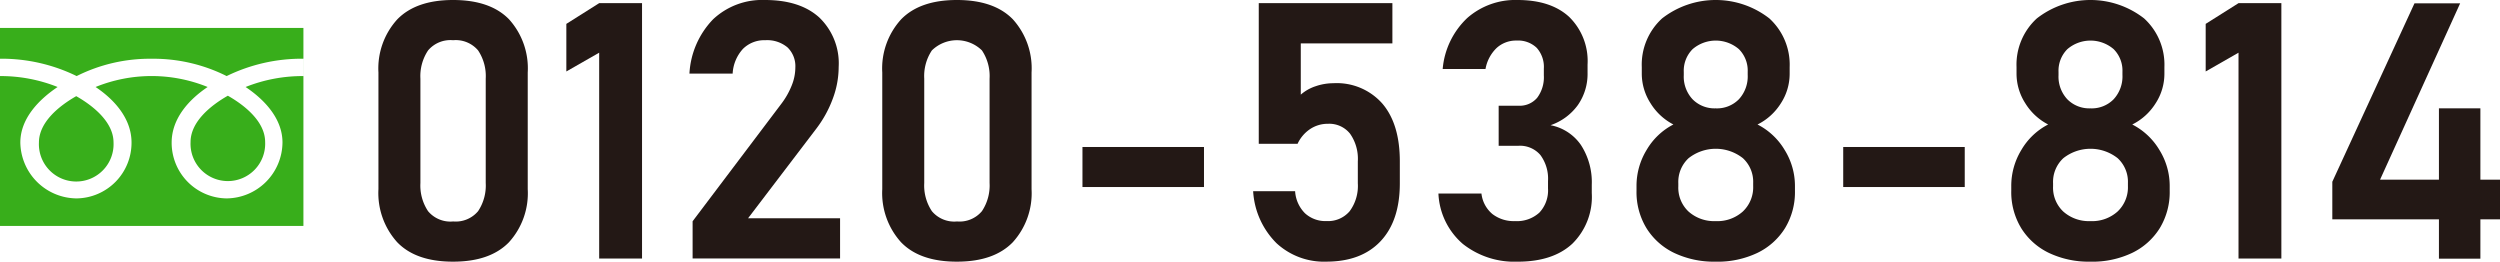
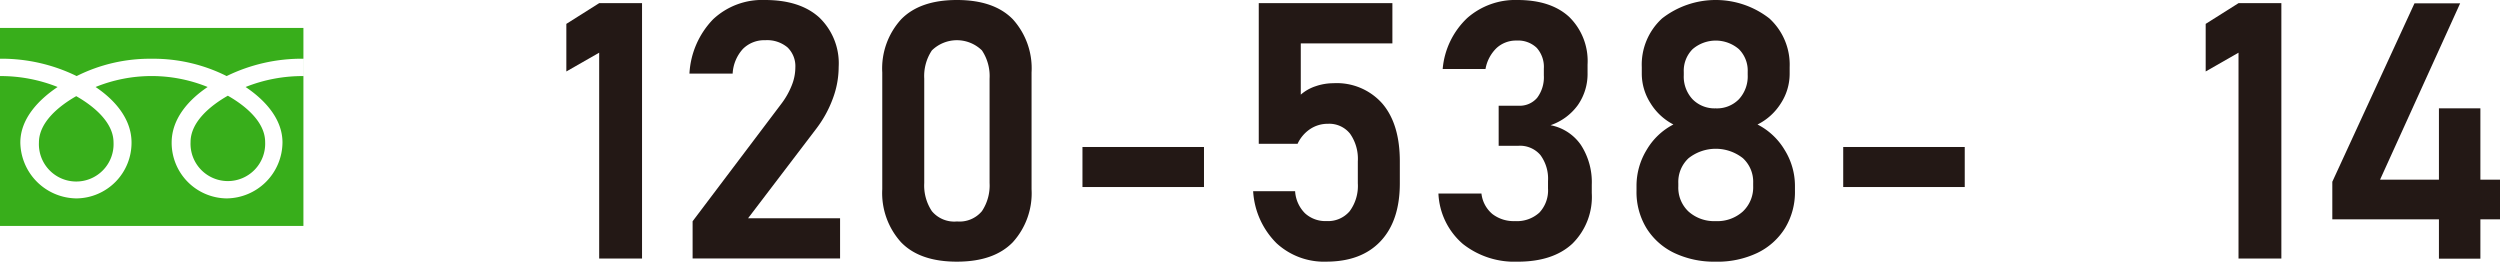
<svg xmlns="http://www.w3.org/2000/svg" width="340" height="35.586">
  <defs>
    <clipPath id="a">
      <path fill="none" d="M0 0h340v35.586H0z" data-name="長方形 1632" />
    </clipPath>
  </defs>
  <g data-name="グループ 40">
    <g clip-path="url(#a)" data-name="グループ 39">
      <path fill="#38ae1b" d="M25.916 19.324a5.077 5.077 0 1 0 10.144 0c0-2.772-2.744-4.985-5.074-6.307-2.329 1.323-5.07 3.536-5.07 6.307" data-name="パス 190" />
      <path fill="#38ae1b" d="M5.295 19.383a5.078 5.078 0 1 0 10.146 0c0-2.769-2.744-4.981-5.073-6.305-2.329 1.324-5.073 3.537-5.073 6.305" data-name="パス 191" />
      <path fill="#38ae1b" d="M0 30.725h41.265V3.795H0Zm41.259-20.379a20.908 20.908 0 0 0-7.859 1.486c2.55 1.706 5.018 4.289 5.018 7.55a7.668 7.668 0 0 1-7.6 7.6 7.564 7.564 0 0 1-7.473-7.6c0-3.261 2.346-5.844 4.895-7.55a20.242 20.242 0 0 0-15.242 0c2.55 1.706 4.89 4.289 4.89 7.55a7.564 7.564 0 0 1-7.472 7.6 7.714 7.714 0 0 1-7.651-7.6c0-3.261 2.52-5.844 5.07-7.55A20.842 20.842 0 0 0 0 10.346v-2.36a23.211 23.211 0 0 1 10.425 2.36 22.2 22.2 0 0 1 10.2-2.356 22.2 22.2 0 0 1 10.2 2.356 23.243 23.243 0 0 1 10.434-2.36Z" data-name="パス 192" />
-       <path fill="#231815" d="M61.618 35.586q-5.064 0-7.606-2.651a9.981 9.981 0 0 1-2.544-7.213V9.864a9.912 9.912 0 0 1 2.567-7.236Q56.601 0 61.618 0q5.039 0 7.6 2.615a9.932 9.932 0 0 1 2.554 7.248v15.859a9.913 9.913 0 0 1-2.566 7.236q-2.567 2.628-7.583 2.627m0-5.469a3.962 3.962 0 0 0 3.4-1.4 6.3 6.3 0 0 0 1.036-3.83V10.7a6.291 6.291 0 0 0-1.039-3.845 3.979 3.979 0 0 0-3.4-1.385 3.978 3.978 0 0 0-3.4 1.385 6.285 6.285 0 0 0-1.044 3.845v14.186a6.293 6.293 0 0 0 1.039 3.833 3.961 3.961 0 0 0 3.4 1.4" data-name="パス 193" />
      <path fill="#231815" d="M87.317.43v34.726h-5.829V7.165L77.023 9.72V3.248L81.488.43Z" data-name="パス 194" />
      <path fill="#231815" d="M94.195 35.156v-5.064l12.013-15.906a10.545 10.545 0 0 0 1.444-2.508 6.579 6.579 0 0 0 .514-2.436v-.048a3.548 3.548 0 0 0-1.063-2.746 4.3 4.3 0 0 0-3.02-.979 4.108 4.108 0 0 0-3.034 1.17 5.4 5.4 0 0 0-1.408 3.343v.024h-5.876v-.023a11.5 11.5 0 0 1 3.224-7.367A9.752 9.752 0 0 1 104.032 0q4.778 0 7.4 2.388a8.636 8.636 0 0 1 2.627 6.735v.023a12.339 12.339 0 0 1-.8 4.275 15.61 15.61 0 0 1-2.21 4.036l-9.313 12.228h12.514v5.469Z" data-name="パス 195" />
      <path fill="#231815" d="M130.138 35.586q-5.064 0-7.606-2.651a9.982 9.982 0 0 1-2.544-7.213V9.864a9.912 9.912 0 0 1 2.567-7.236Q125.121 0 130.138 0q5.039 0 7.6 2.615a9.932 9.932 0 0 1 2.554 7.248v15.859a9.913 9.913 0 0 1-2.566 7.236q-2.567 2.628-7.583 2.627m0-5.469a3.962 3.962 0 0 0 3.4-1.4 6.3 6.3 0 0 0 1.039-3.833V10.7a6.291 6.291 0 0 0-1.039-3.845 4.873 4.873 0 0 0-6.807 0 6.285 6.285 0 0 0-1.039 3.845v14.186a6.293 6.293 0 0 0 1.039 3.833 3.961 3.961 0 0 0 3.4 1.4" data-name="パス 196" />
      <path fill="#231815" d="M147.215 19.991h16.527v5.445h-16.527z" data-name="長方形 1630" />
      <path fill="#231815" d="M180.365 35.586a9.526 9.526 0 0 1-6.747-2.5 10.864 10.864 0 0 1-3.189-7.057v-.024h5.708v.024a4.648 4.648 0 0 0 1.338 2.973 4.1 4.1 0 0 0 2.938 1.063 3.852 3.852 0 0 0 3.14-1.338 5.788 5.788 0 0 0 1.111-3.8v-2.979a5.929 5.929 0 0 0-1.063-3.774 3.608 3.608 0 0 0-3-1.338 4.307 4.307 0 0 0-2.425.717 4.864 4.864 0 0 0-1.707 2.006h-5.278V.429h18.174v5.469h-12.459v6.973a5.845 5.845 0 0 1 2.029-1.147 7.467 7.467 0 0 1 2.413-.406 8.263 8.263 0 0 1 6.663 2.783q2.365 2.782 2.365 7.846v2.985q0 5.087-2.615 7.869t-7.392 2.783" data-name="パス 197" />
      <path fill="#231815" d="M206.399 35.586a11.3 11.3 0 0 1-7.452-2.412 9.584 9.584 0 0 1-3.32-6.831v-.023h5.852v.023a4.254 4.254 0 0 0 1.48 2.759 4.741 4.741 0 0 0 3.081.967 4.518 4.518 0 0 0 3.32-1.159 4.415 4.415 0 0 0 1.17-3.283v-1a5.413 5.413 0 0 0-1.039-3.547 3.641 3.641 0 0 0-2.973-1.254h-2.7v-5.448h2.7a3.109 3.109 0 0 0 2.544-1.087 4.656 4.656 0 0 0 .9-3.044v-.908a3.887 3.887 0 0 0-.967-2.831 3.645 3.645 0 0 0-2.734-.991 3.893 3.893 0 0 0-2.711 1 5.212 5.212 0 0 0-1.517 2.842v.024h-5.827v-.021a10.8 10.8 0 0 1 3.343-6.915A9.892 9.892 0 0 1 206.374 0q4.537 0 7.034 2.3a8.386 8.386 0 0 1 2.5 6.484v1.127a7.392 7.392 0 0 1-1.314 4.371 7.611 7.611 0 0 1-3.725 2.746 6.486 6.486 0 0 1 4.143 2.7 9.291 9.291 0 0 1 1.469 5.4v1.122a8.935 8.935 0 0 1-2.639 6.89q-2.639 2.449-7.44 2.448" data-name="パス 198" />
      <path fill="#231815" d="M233.339 35.586a12.62 12.62 0 0 1-5.661-1.194 9.029 9.029 0 0 1-3.762-3.368 9.439 9.439 0 0 1-1.35-5.087v-.645a9.358 9.358 0 0 1 1.374-4.9 9 9 0 0 1 3.642-3.463 7.906 7.906 0 0 1-3.117-2.9 7.452 7.452 0 0 1-1.183-4v-.906a8.516 8.516 0 0 1 2.76-6.616 11.869 11.869 0 0 1 14.592 0 8.515 8.515 0 0 1 2.759 6.616v.907a7.363 7.363 0 0 1-1.206 4.037 7.884 7.884 0 0 1-3.165 2.865 9.13 9.13 0 0 1 3.691 3.463 9.254 9.254 0 0 1 1.4 4.9v.645a9.447 9.447 0 0 1-1.349 5.087 9.037 9.037 0 0 1-3.762 3.368 12.618 12.618 0 0 1-5.66 1.194m0-5.517a5.173 5.173 0 0 0 3.69-1.313 4.534 4.534 0 0 0 1.4-3.463v-.406a4.362 4.362 0 0 0-1.4-3.379 5.968 5.968 0 0 0-7.381 0 4.388 4.388 0 0 0-1.4 3.4v.43a4.454 4.454 0 0 0 1.4 3.439 5.223 5.223 0 0 0 3.69 1.29m0-15.333a4.169 4.169 0 0 0 3.152-1.242 4.589 4.589 0 0 0 1.194-3.319v-.408a4.124 4.124 0 0 0-1.194-3.081 4.832 4.832 0 0 0-6.3 0 4.151 4.151 0 0 0-1.2 3.105v.429a4.511 4.511 0 0 0 1.2 3.284 4.189 4.189 0 0 0 3.152 1.23" data-name="パス 199" />
      <path fill="#231815" d="M250.677 19.991h16.527v5.445h-16.527z" data-name="長方形 1631" />
-       <path fill="#231815" d="M284.305 35.586a12.62 12.62 0 0 1-5.661-1.194 9.029 9.029 0 0 1-3.762-3.368 9.439 9.439 0 0 1-1.35-5.087v-.645a9.358 9.358 0 0 1 1.374-4.9 9 9 0 0 1 3.642-3.463 7.906 7.906 0 0 1-3.117-2.9 7.452 7.452 0 0 1-1.183-4v-.906a8.516 8.516 0 0 1 2.76-6.616 11.869 11.869 0 0 1 14.592 0 8.515 8.515 0 0 1 2.759 6.616v.907a7.364 7.364 0 0 1-1.206 4.037 7.884 7.884 0 0 1-3.165 2.865 9.129 9.129 0 0 1 3.691 3.463 9.254 9.254 0 0 1 1.4 4.9v.645a9.447 9.447 0 0 1-1.349 5.087 9.038 9.038 0 0 1-3.762 3.368 12.618 12.618 0 0 1-5.66 1.194m0-5.517a5.173 5.173 0 0 0 3.69-1.313 4.534 4.534 0 0 0 1.4-3.463v-.406a4.362 4.362 0 0 0-1.4-3.379 5.968 5.968 0 0 0-7.381 0 4.388 4.388 0 0 0-1.4 3.4v.43a4.454 4.454 0 0 0 1.4 3.439 5.223 5.223 0 0 0 3.69 1.29m0-15.333a4.169 4.169 0 0 0 3.152-1.242 4.589 4.589 0 0 0 1.194-3.319v-.408a4.124 4.124 0 0 0-1.194-3.081 4.832 4.832 0 0 0-6.3 0 4.151 4.151 0 0 0-1.2 3.105v.429a4.511 4.511 0 0 0 1.2 3.284 4.189 4.189 0 0 0 3.152 1.23" data-name="パス 200" />
      <path fill="#231815" d="M310.266.43v34.726h-5.828V7.165l-4.465 2.555V3.248L304.438.43Z" data-name="パス 201" />
      <path fill="#231815" d="M317.195 29.83v-5.111L328.37.454h6.21l-10.891 23.979h16.312v5.4Zm14.5-15.094h5.637V35.18h-5.637Z" data-name="パス 202" />
    </g>
  </g>
</svg>